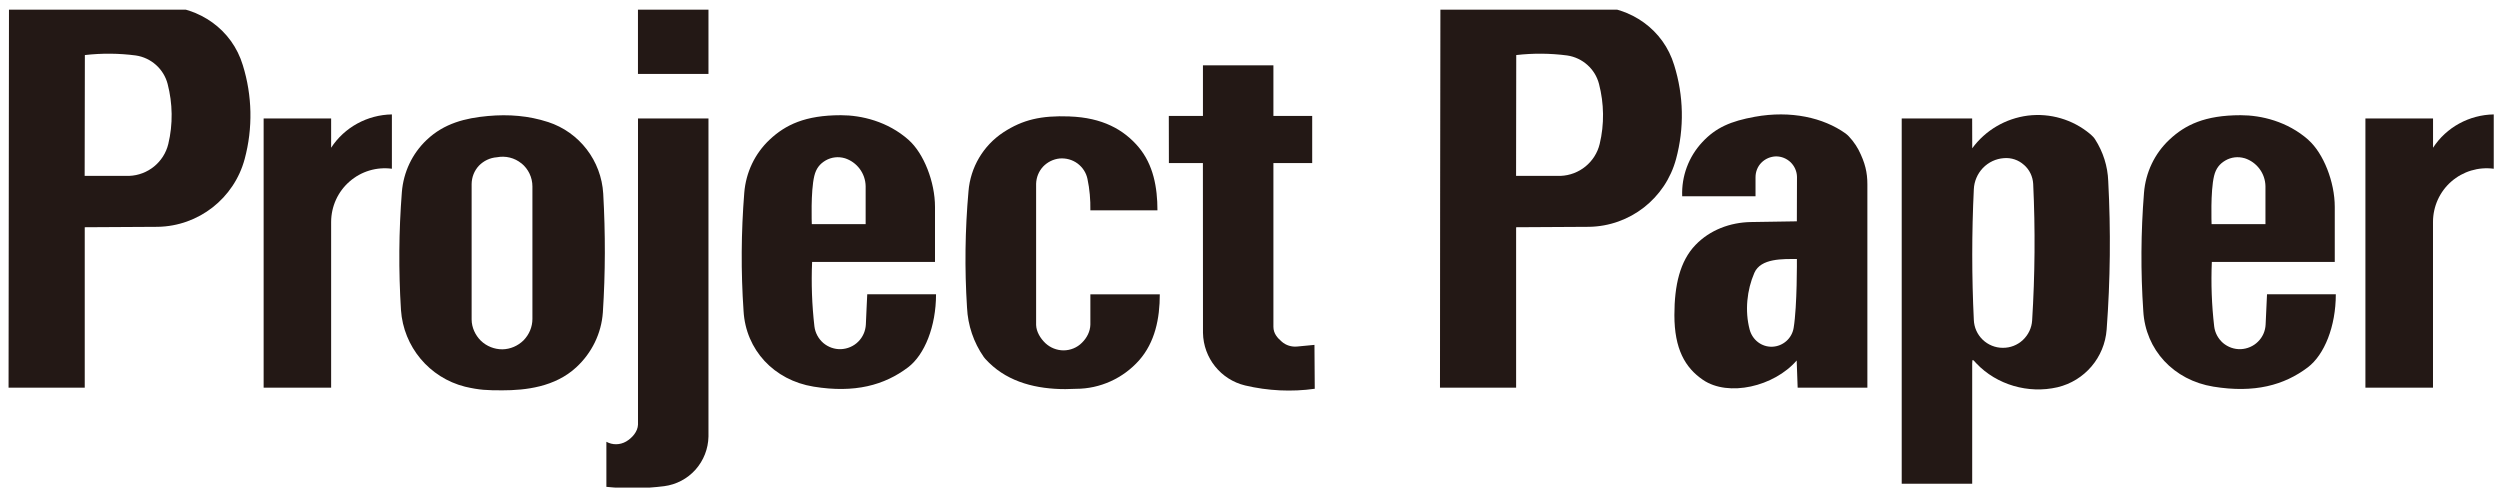
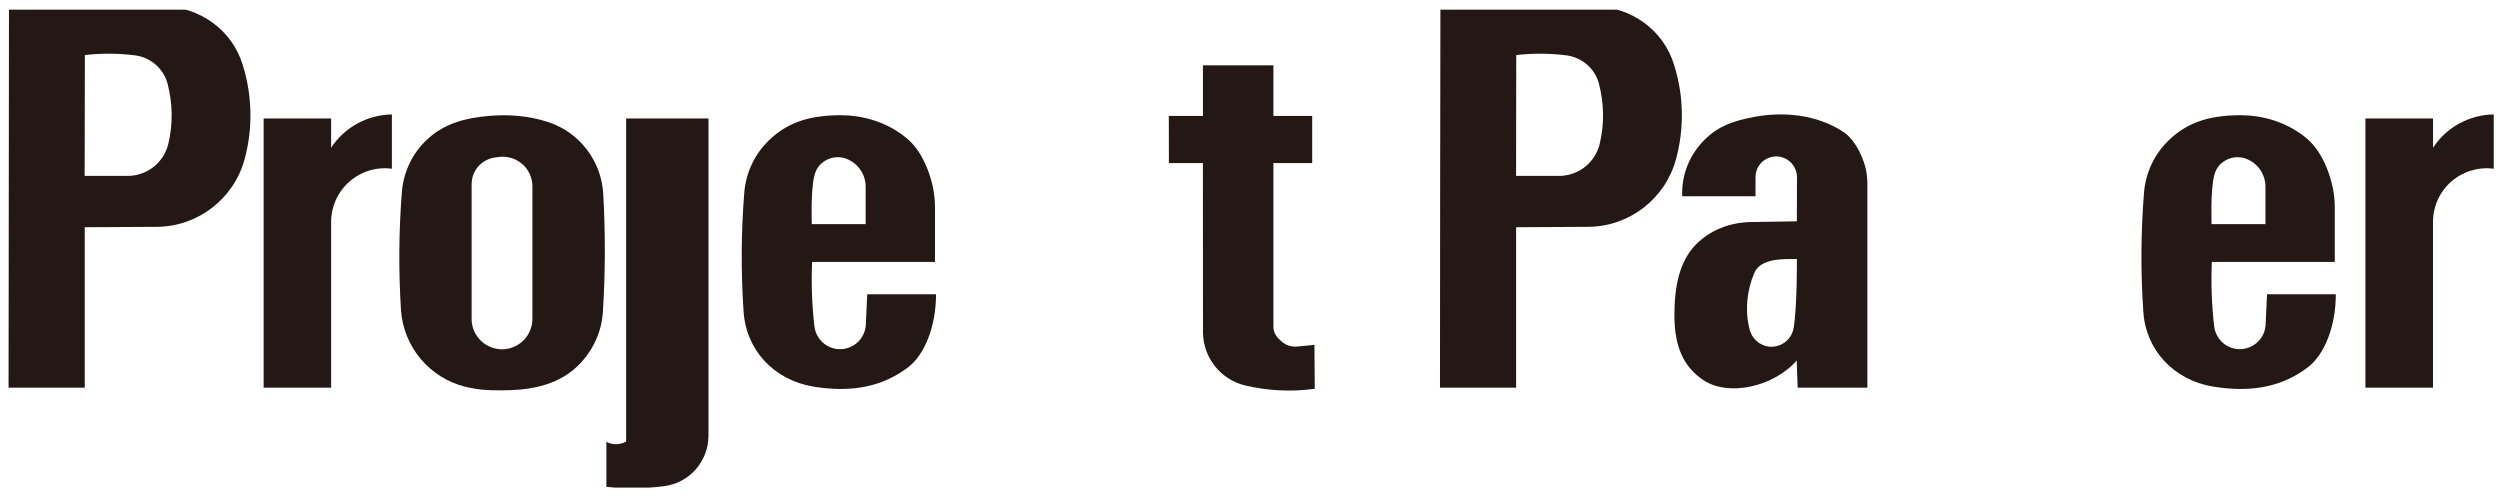
<svg xmlns="http://www.w3.org/2000/svg" width="181" height="36" viewBox="0 0 181 36" fill="none">
  <g clip-path="url(#clip0_90_31)">
    <path d="M23.974 8.575V10.697C24.937 9.212 26.606 8.311 28.373 8.284V12.217C27.265 12.069 26.145 12.406 25.307 13.143C24.46 13.878 23.98 14.946 23.974 16.063V28.065H19.087V8.575H23.974Z" fill="#231815" />
    <path d="M176.152 8.575V10.697C177.114 9.212 178.781 8.311 180.547 8.284V12.217C179.439 12.069 178.319 12.406 177.475 13.143C176.631 13.878 176.152 14.946 176.149 16.063V28.065H171.256V8.575H176.149H176.152Z" fill="#231815" />
-     <path d="M51.293 0.619V5.354H46.188V0.619H51.293Z" fill="#231815" />
-     <path d="M51.293 8.575V31.608C51.275 32.491 50.944 33.338 50.358 34C49.766 34.664 48.956 35.086 48.085 35.199C46.697 35.375 45.295 35.393 43.902 35.247C43.902 34.157 43.902 33.074 43.902 31.984C44.345 32.23 44.885 32.221 45.331 31.966C45.769 31.708 46.172 31.25 46.191 30.746V8.578H51.296L51.293 8.575Z" fill="#231815" />
+     <path d="M51.293 8.575V31.608C51.275 32.491 50.944 33.338 50.358 34C49.766 34.664 48.956 35.086 48.085 35.199C46.697 35.375 45.295 35.393 43.902 35.247C43.902 34.157 43.902 33.074 43.902 31.984C44.345 32.23 44.885 32.221 45.331 31.966V8.578H51.296L51.293 8.575Z" fill="#231815" />
    <path d="M39.677 8.833C41.953 9.574 43.535 11.638 43.674 14.024C43.835 16.886 43.832 19.758 43.647 22.617C43.541 24.141 42.849 25.549 41.728 26.587C40.181 28.023 38.047 28.26 36.365 28.26C35.272 28.26 34.723 28.244 33.666 27.996C31.08 27.343 29.213 25.103 29.031 22.45C28.852 19.594 28.873 16.746 29.095 13.908C29.21 12.466 29.842 11.125 30.886 10.135C32.158 8.924 33.697 8.548 35.324 8.399C36.839 8.262 38.271 8.378 39.673 8.833H39.677ZM37.755 11.832C37.257 11.422 36.602 11.264 35.973 11.386C35.479 11.422 35.02 11.641 34.677 11.993C34.337 12.357 34.152 12.825 34.146 13.325V23.139C34.152 23.713 34.407 24.265 34.817 24.672C35.233 25.07 35.791 25.291 36.368 25.291C36.948 25.282 37.494 25.045 37.907 24.639C38.314 24.22 38.547 23.667 38.547 23.09V13.495C38.547 12.855 38.259 12.239 37.758 11.829L37.755 11.832Z" fill="#231815" />
-     <path d="M77.437 8.432C79.811 8.514 81.365 9.382 82.436 10.654C83.502 11.926 83.799 13.565 83.799 15.229H78.943C78.955 14.467 78.891 13.699 78.733 12.955C78.639 12.503 78.381 12.108 78.008 11.832C77.638 11.562 77.182 11.437 76.718 11.474C76.256 11.522 75.838 11.732 75.519 12.063C75.203 12.406 75.03 12.843 75.015 13.301V23.53C75.033 24.022 75.322 24.496 75.683 24.842C76.038 25.176 76.514 25.367 77.006 25.367C77.504 25.364 77.984 25.167 78.333 24.814C78.688 24.468 78.931 23.998 78.943 23.503V21.309H83.969C83.969 23.054 83.626 24.781 82.467 26.092C81.31 27.392 79.65 28.15 77.902 28.15C77.716 28.15 77.237 28.172 77.131 28.172C75.082 28.172 73.063 27.692 71.6 26.256C71.512 26.165 71.418 26.077 71.336 25.983C71.299 25.938 71.263 25.898 71.227 25.849C70.489 24.79 70.073 23.552 70.013 22.274C69.833 19.46 69.87 16.646 70.119 13.845C70.261 12.105 71.19 10.539 72.644 9.58C74.053 8.663 75.367 8.356 77.437 8.429V8.432Z" fill="#231815" />
    <path d="M92.195 4.732V8.393H95.003V11.805H92.195V23.658C92.195 24.147 92.487 24.465 92.793 24.73C93.1 25.006 93.519 25.13 93.922 25.088C94.338 25.048 94.748 25.006 95.167 24.969C95.167 26.032 95.179 27.088 95.188 28.147C93.507 28.384 91.798 28.296 90.149 27.908C88.386 27.486 87.126 25.919 87.096 24.098L87.09 11.805H84.628L84.622 8.393H87.093V4.732H92.195Z" fill="#231815" />
-     <path d="M142.784 8.575L142.79 10.736C143.746 9.428 145.209 8.575 146.821 8.369C148.435 8.174 150.059 8.648 151.307 9.686C151.383 9.756 151.468 9.823 151.541 9.905C151.595 9.956 151.635 10.023 151.68 10.081C152.266 10.994 152.597 12.035 152.636 13.11C152.825 16.698 152.788 20.283 152.521 23.861C152.369 25.88 150.934 27.571 148.958 28.038C146.854 28.524 144.565 27.865 143.09 26.311C143.026 26.247 142.963 26.177 142.905 26.111C142.899 26.105 142.884 26.089 142.869 26.086C142.862 26.077 142.853 26.068 142.841 26.068C142.829 26.068 142.826 26.068 142.817 26.077C142.817 26.077 142.814 26.086 142.805 26.092C142.805 26.099 142.802 26.117 142.799 26.129C142.79 26.186 142.784 26.25 142.787 26.314V35.02H137.684V8.575H142.787H142.784ZM146.535 11.938C146.141 11.58 145.616 11.404 145.084 11.45C144.505 11.489 143.967 11.744 143.561 12.163C143.163 12.582 142.929 13.134 142.905 13.705C142.753 16.859 142.753 20.015 142.905 23.16C142.926 23.707 143.154 24.216 143.548 24.596C143.934 24.966 144.456 25.182 144.996 25.182C145.543 25.188 146.062 24.988 146.459 24.614C146.854 24.241 147.094 23.74 147.127 23.2C147.331 19.903 147.358 16.604 147.203 13.313C147.173 12.782 146.936 12.284 146.535 11.935V11.938Z" fill="#231815" />
    <path d="M167.127 10.132C168.22 11.101 169.037 13.174 169.037 14.977V18.962H160.137C160.07 20.522 160.128 22.083 160.307 23.631C160.362 24.098 160.595 24.523 160.944 24.83C161.303 25.133 161.761 25.297 162.228 25.279C162.702 25.258 163.148 25.066 163.476 24.739C163.816 24.408 164.01 23.962 164.031 23.494C164.071 22.741 164.092 22.058 164.132 21.306H169.113C169.113 23.631 168.287 25.686 167.085 26.596C165.373 27.889 163.224 28.478 160.249 27.993C157.369 27.525 155.332 25.325 155.174 22.52C154.98 19.672 154.998 16.804 155.226 13.957C155.341 12.491 155.991 11.116 157.065 10.111C158.209 9.036 159.642 8.341 162.222 8.341C163.71 8.341 165.61 8.784 167.134 10.132H167.127ZM162.508 11.456C162.034 11.316 161.536 11.377 161.12 11.617C160.702 11.862 160.431 12.19 160.298 12.74C160.028 13.854 160.119 16.227 160.119 16.227H164.019V13.483C164.004 12.551 163.394 11.738 162.508 11.453V11.456Z" fill="#231815" />
    <path d="M65.784 10.132C66.88 11.101 67.694 13.174 67.694 14.977V18.962H58.797C58.73 20.522 58.785 22.083 58.964 23.631C59.021 24.098 59.252 24.523 59.604 24.83C59.959 25.133 60.421 25.297 60.885 25.279C61.362 25.258 61.805 25.066 62.133 24.739C62.469 24.408 62.664 23.962 62.688 23.494C62.727 22.741 62.746 22.058 62.788 21.306H67.769C67.769 23.631 66.944 25.686 65.742 26.596C64.03 27.889 61.884 28.478 58.906 27.993C56.028 27.525 53.995 25.325 53.834 22.52C53.639 19.672 53.658 16.804 53.885 13.957C54.001 12.491 54.65 11.116 55.722 10.111C56.866 9.036 58.299 8.341 60.879 8.341C62.366 8.341 64.266 8.784 65.787 10.132H65.784ZM61.164 11.456C60.694 11.316 60.193 11.377 59.774 11.617C59.358 11.862 59.088 12.19 58.955 12.74C58.684 13.854 58.775 16.227 58.775 16.227H62.673V13.483C62.658 12.551 62.048 11.738 61.161 11.453L61.164 11.456Z" fill="#231815" />
    <path d="M133.62 9.665C133.914 9.874 134.339 10.424 134.555 10.842C135.043 11.796 135.198 12.497 135.198 13.341V28.065H130.15L130.08 26.099C128.447 27.986 125.136 28.761 123.293 27.501C122.003 26.621 121.226 25.267 121.226 22.814C121.226 20.644 121.633 18.901 122.75 17.739C123.788 16.655 125.257 16.1 126.766 16.076C127.871 16.057 128.985 16.039 130.092 16.024C130.092 14.949 130.095 13.875 130.102 12.806C130.095 12.406 129.926 12.032 129.649 11.756C129.361 11.477 128.981 11.322 128.584 11.322C128.189 11.334 127.813 11.489 127.528 11.774C127.251 12.051 127.1 12.433 127.1 12.831V14.209H121.791C121.733 12.764 122.255 11.352 123.245 10.293C124.231 9.231 125.318 8.769 127.054 8.454C129.655 7.983 132.008 8.517 133.614 9.659L133.62 9.665ZM130.099 18.753C129.094 18.753 127.479 18.686 127.015 19.755C126.477 20.993 126.319 22.505 126.672 23.852C126.869 24.608 127.54 25.13 128.311 25.103C129.085 25.073 129.731 24.505 129.859 23.746C130.123 22.14 130.095 18.756 130.095 18.756L130.099 18.753Z" fill="#231815" />
    <path d="M115.389 0.437C118.084 0.504 120.434 2.14 121.211 4.717C121.9 6.918 121.951 9.276 121.347 11.51C120.579 14.367 118.011 16.373 115.049 16.422C113.288 16.434 109.767 16.452 109.767 16.452V28.066C107.928 28.053 106.088 28.078 104.255 28.066C104.261 18.771 104.267 9.732 104.285 0.437H115.389ZM109.776 3.986C109.77 6.903 109.767 9.817 109.764 12.734H112.985C114.339 12.682 115.501 11.738 115.817 10.421C116.16 8.994 116.136 7.494 115.768 6.077C115.489 4.993 114.575 4.18 113.467 4.016C112.241 3.855 111 3.846 109.776 3.986Z" fill="#231815" />
    <path d="M11.757 0.437C14.452 0.504 16.799 2.14 17.579 4.717C18.265 6.918 18.316 9.276 17.715 11.51C16.947 14.367 14.376 16.373 11.417 16.422C9.659 16.434 6.135 16.452 6.135 16.452V28.066C4.296 28.053 2.456 28.078 0.62 28.066C0.629 18.771 0.635 9.732 0.65 0.437H11.757ZM6.144 3.986C6.135 6.903 6.135 9.817 6.129 12.734H9.353C10.707 12.682 11.869 11.738 12.185 10.421C12.528 8.994 12.504 7.494 12.136 6.077C11.854 4.993 10.943 4.18 9.835 4.016C8.609 3.855 7.368 3.846 6.144 3.986Z" fill="#231815" />
  </g>
  <defs>
    <clipPath id="clip0_90_31">
      <rect width="180" height="34.604" fill="white" transform="translate(0.5 0.698)" />
    </clipPath>
  </defs>
</svg>